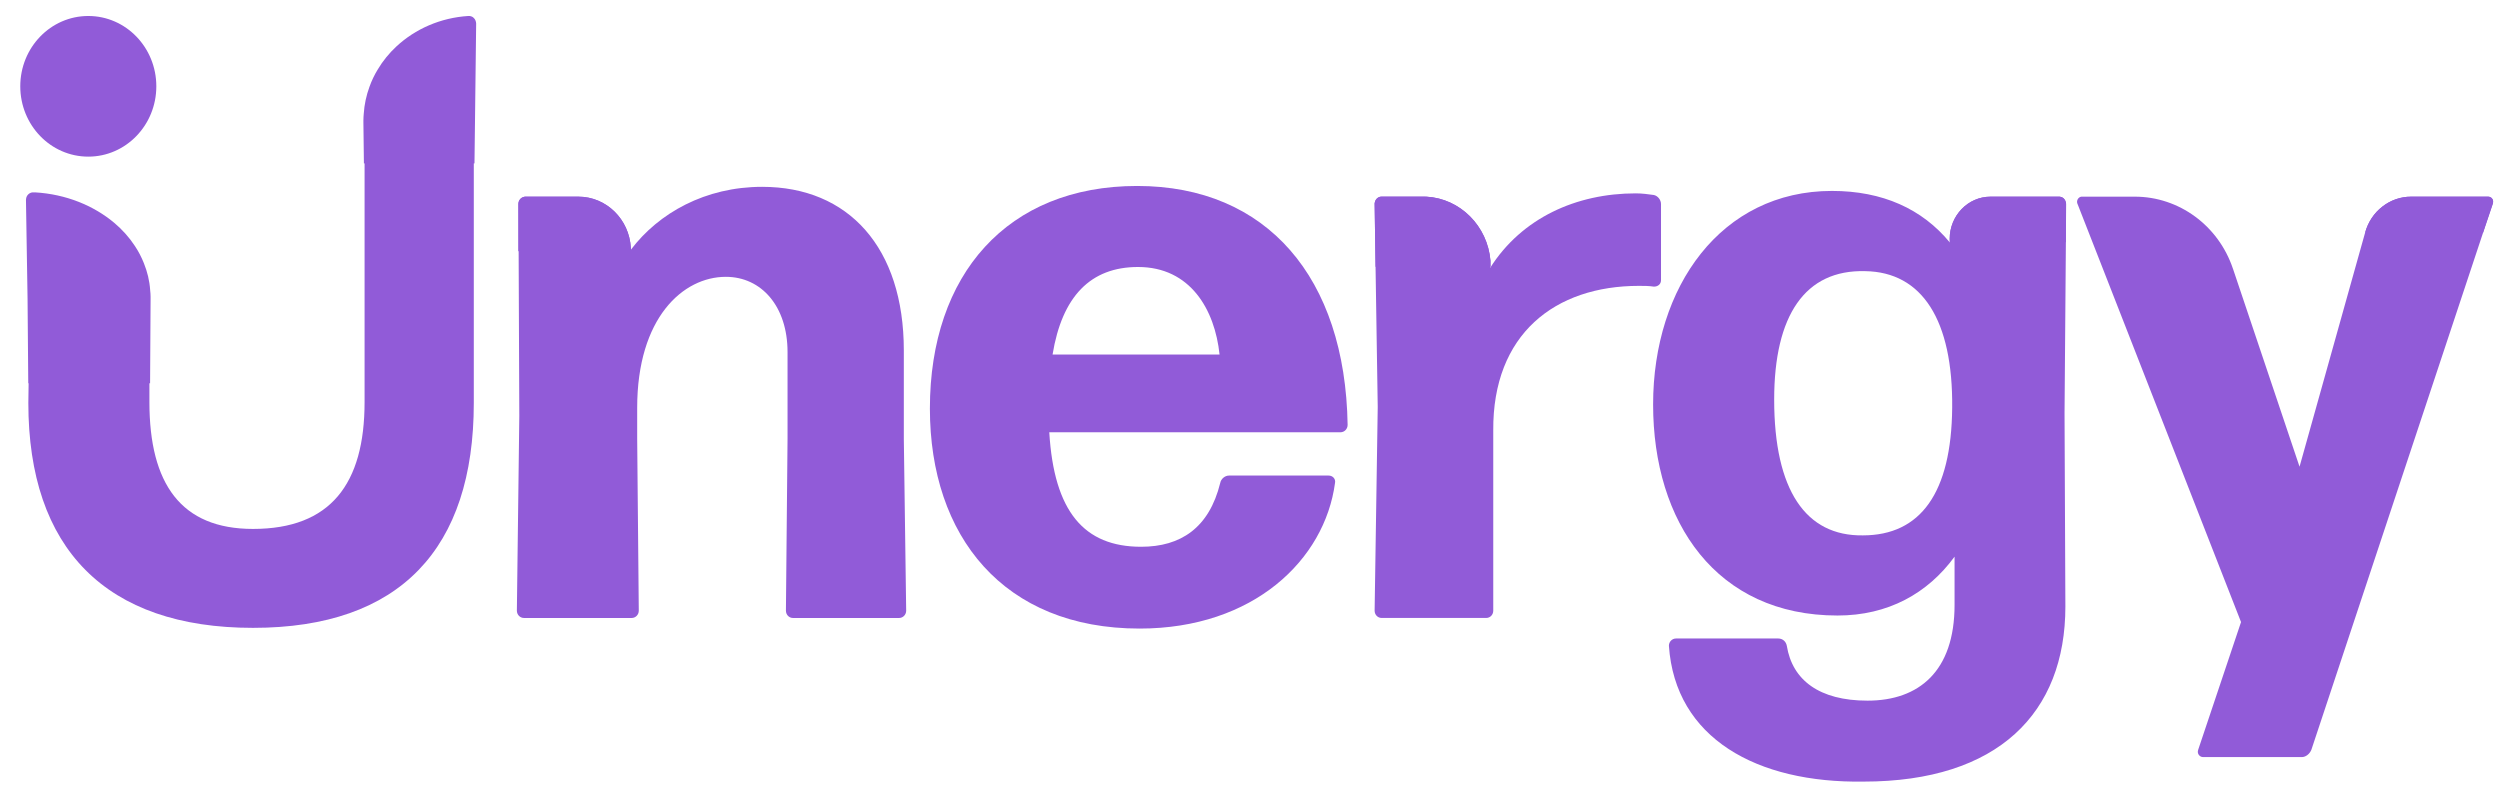
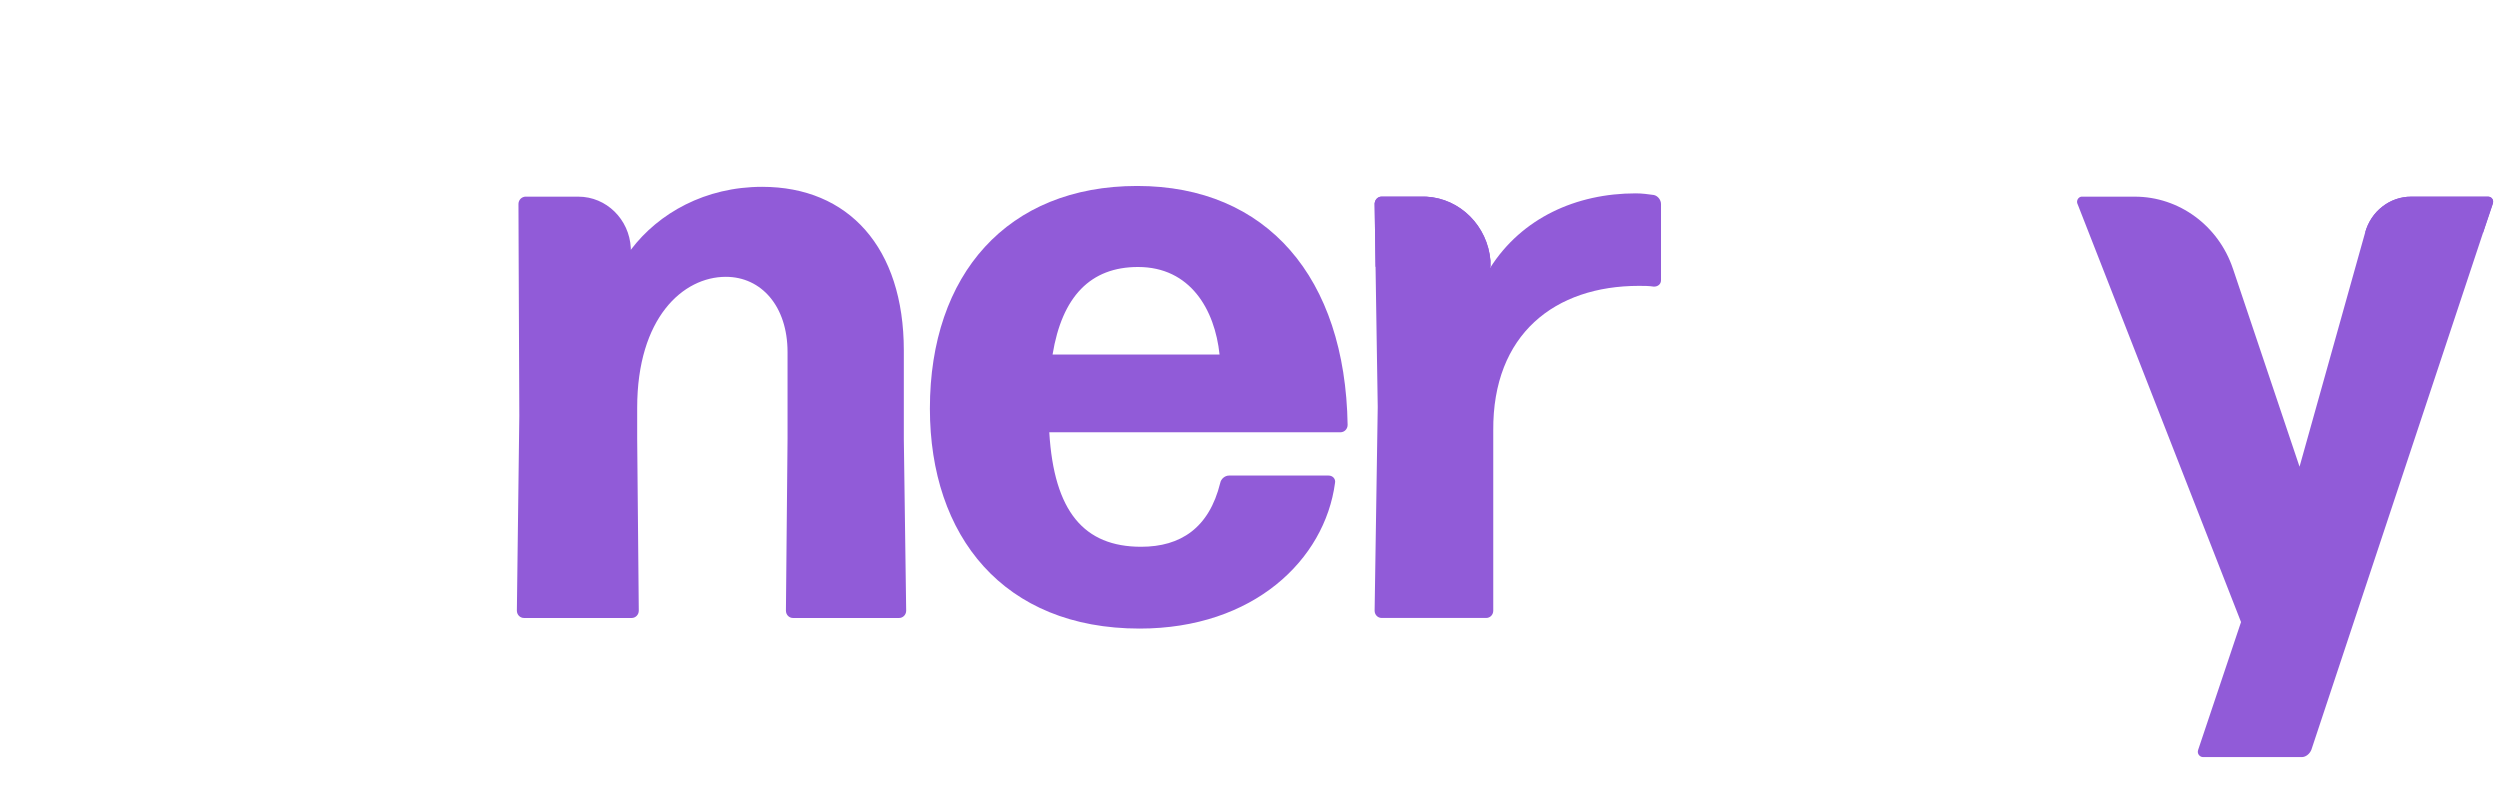
<svg xmlns="http://www.w3.org/2000/svg" width="119" height="38" viewBox="0 0 119 38" fill="none">
  <path d="M43.022 20.89V16.682C43.022 11.778 40.384 8.893 36.278 8.893C33.576 8.893 31.359 10.135 30.034 11.881C30.034 11.885 30.03 11.889 30.026 11.894V11.798C29.954 10.441 28.865 9.361 27.529 9.361H25.007C25.007 9.361 24.971 9.361 24.951 9.369C24.795 9.402 24.679 9.543 24.679 9.713L24.687 11.956L24.719 19.798L24.603 29.068C24.603 29.262 24.755 29.416 24.943 29.416H30.066C30.254 29.416 30.406 29.262 30.406 29.068L30.33 20.89V19.409C30.33 15.126 32.512 13.177 34.549 13.177C36.242 13.177 37.487 14.579 37.487 16.76V20.89L37.41 29.068C37.41 29.262 37.559 29.416 37.747 29.416H42.794C42.982 29.416 43.134 29.262 43.134 29.068L43.022 20.89Z" fill="#915BD8" />
  <path d="M63.246 22.637C63.434 22.637 63.587 22.794 63.547 22.988C63.058 26.647 59.668 29.92 54.245 29.92C47.765 29.92 44.263 25.521 44.263 19.446C44.263 13.06 47.953 8.852 54.129 8.852C60.305 8.852 64.035 13.214 64.147 20.224C64.147 20.419 63.995 20.576 63.807 20.576H49.946C50.17 24.354 51.603 26.026 54.317 26.026C56.202 26.026 57.555 25.128 58.083 22.988C58.119 22.794 58.307 22.637 58.499 22.637H63.246ZM54.169 12.709C51.908 12.709 50.555 14.112 50.102 16.876H58.051C57.827 14.736 56.658 12.709 54.173 12.709H54.169Z" fill="#915BD8" />
  <path d="M78.724 9.282C78.464 9.245 78.159 9.204 77.859 9.204C75.034 9.204 72.436 10.375 70.931 12.75V12.7L70.947 12.415C70.811 10.76 69.506 9.448 67.893 9.361H65.768C65.604 9.361 65.468 9.481 65.44 9.642C65.432 9.659 65.432 9.675 65.432 9.696L65.476 12.7L65.58 19.372L65.432 29.068C65.432 29.262 65.58 29.415 65.768 29.415H70.743C70.931 29.415 71.079 29.262 71.079 29.068V20.497C71.043 15.904 74.017 13.607 78.011 13.607C78.235 13.607 78.5 13.607 78.724 13.644C78.916 13.644 79.064 13.528 79.064 13.334V9.713C79.064 9.518 78.916 9.324 78.724 9.282Z" fill="#915BD8" />
-   <path d="M98.312 9.564C98.312 9.564 98.3 9.53 98.288 9.514C98.276 9.497 98.264 9.481 98.248 9.464C98.204 9.415 98.144 9.381 98.076 9.369C98.06 9.361 98.04 9.361 98.024 9.361H94.75C93.669 9.361 92.805 10.271 92.805 11.368C92.805 11.426 92.808 11.484 92.812 11.542C91.496 9.944 89.611 9.088 87.201 9.088C81.926 9.088 78.688 13.644 78.688 19.252C78.688 24.859 81.702 29.299 87.465 29.299C89.875 29.299 91.756 28.248 93.037 26.498V28.795C93.037 31.948 91.344 33.351 88.894 33.351C86.597 33.351 85.316 32.374 85.052 30.74C85.016 30.545 84.864 30.392 84.639 30.392H79.781C79.593 30.392 79.44 30.545 79.44 30.74C79.741 35.143 83.623 37.282 88.706 37.204C95.11 37.204 98.312 33.934 98.312 28.873L98.272 19.682L98.336 11.529V11.285L98.348 9.713C98.348 9.659 98.336 9.609 98.312 9.564ZM88.67 25.484C85.956 25.521 84.451 23.34 84.451 19.02C84.451 15.01 85.92 12.829 88.782 12.907C91.496 12.945 92.965 15.241 92.924 19.409C92.888 23.46 91.42 25.484 88.67 25.484Z" fill="#915BD8" />
  <path d="M118.66 9.514C118.648 9.485 118.628 9.456 118.608 9.435C118.608 9.427 118.596 9.423 118.588 9.415C118.568 9.398 118.548 9.386 118.524 9.377C118.512 9.373 118.496 9.369 118.476 9.365C118.464 9.361 118.452 9.361 118.44 9.361H114.766C114.257 9.361 113.781 9.535 113.397 9.837C113.008 10.139 112.72 10.565 112.58 11.07L109.458 22.215L106.292 12.8C106.292 12.8 106.292 12.796 106.288 12.791C105.6 10.739 103.723 9.361 101.618 9.361H99.076C99.076 9.361 99.06 9.361 99.052 9.365C98.928 9.394 98.84 9.535 98.876 9.671L100.165 12.965L106.673 29.61L104.635 35.685C104.563 35.88 104.711 36.037 104.864 36.037H109.57C109.759 36.037 109.947 35.88 110.023 35.685L118.196 11.07L118.284 10.805L118.648 9.713C118.648 9.713 118.66 9.671 118.668 9.65C118.672 9.613 118.672 9.576 118.668 9.543C118.664 9.53 118.66 9.522 118.66 9.514Z" fill="#915BD8" />
-   <path d="M30.038 11.956H24.671V9.708C24.671 9.539 24.795 9.394 24.951 9.369C24.971 9.361 24.987 9.361 25.007 9.361H27.529C28.866 9.361 29.954 10.441 30.03 11.798C30.034 11.823 30.038 11.852 30.034 11.881C30.038 11.906 30.038 11.931 30.038 11.956Z" fill="#915BD8" />
-   <path d="M70.959 12.7H65.476L65.432 9.696C65.432 9.696 65.432 9.659 65.44 9.642C65.464 9.481 65.6 9.357 65.76 9.357H67.725C67.781 9.357 67.837 9.357 67.893 9.361C69.506 9.448 70.811 10.759 70.947 12.415C70.955 12.51 70.959 12.605 70.959 12.7Z" fill="#915BD8" />
-   <path d="M98.336 9.684V11.529L92.813 11.542C92.809 11.484 92.805 11.426 92.805 11.368C92.805 10.271 93.669 9.361 94.75 9.361H98.024C98.024 9.361 98.06 9.361 98.076 9.369C98.144 9.377 98.208 9.415 98.248 9.464C98.264 9.481 98.276 9.497 98.288 9.514C98.3 9.53 98.308 9.547 98.312 9.564C98.328 9.601 98.336 9.642 98.336 9.684Z" fill="#915BD8" />
+   <path d="M70.959 12.7H65.476L65.432 9.696C65.432 9.696 65.432 9.659 65.44 9.642C65.464 9.481 65.6 9.357 65.76 9.357H67.725C67.781 9.357 67.837 9.357 67.893 9.361C69.506 9.448 70.811 10.759 70.947 12.415C70.955 12.51 70.959 12.605 70.959 12.7" fill="#915BD8" />
  <path d="M118.668 9.65C118.668 9.65 118.668 9.671 118.664 9.684L118.284 10.805L118.196 11.07H112.581C112.721 10.565 113.009 10.139 113.397 9.837C113.781 9.535 114.258 9.361 114.766 9.361H118.44C118.44 9.361 118.464 9.361 118.476 9.365C118.496 9.369 118.512 9.373 118.524 9.377C118.548 9.386 118.568 9.398 118.588 9.415C118.596 9.423 118.604 9.427 118.608 9.435C118.628 9.456 118.648 9.485 118.66 9.514C118.66 9.522 118.664 9.53 118.668 9.543C118.676 9.576 118.68 9.613 118.668 9.65Z" fill="#915BD8" />
-   <path d="M7.148 13.813C7.12 13.366 7.012 12.931 6.848 12.526C6.732 12.236 6.592 11.963 6.416 11.702C6.151 11.297 5.815 10.924 5.431 10.601C4.45 9.782 3.138 9.244 1.677 9.157C1.665 9.157 1.653 9.157 1.641 9.157H1.541C1.389 9.178 1.268 9.294 1.244 9.447C1.24 9.472 1.236 9.497 1.236 9.521L1.312 14.227L1.345 18.245H7.144L7.168 14.227V14.127C7.168 14.024 7.16 13.921 7.148 13.817V13.813ZM22.657 1.054C22.653 1.029 22.645 1.009 22.637 0.984C22.621 0.942 22.597 0.901 22.565 0.868C22.557 0.868 22.549 0.856 22.541 0.847C22.533 0.835 22.525 0.831 22.517 0.822C22.457 0.781 22.381 0.756 22.301 0.76C20.964 0.843 19.764 1.381 18.871 2.209C18.523 2.532 18.219 2.904 17.979 3.31C17.819 3.57 17.69 3.844 17.586 4.133C17.438 4.539 17.342 4.973 17.314 5.42C17.306 5.524 17.298 5.627 17.298 5.731V5.83L17.322 7.779H22.585L22.609 5.83L22.665 1.125C22.665 1.1 22.661 1.075 22.657 1.054ZM17.354 19.139C17.354 23.033 15.733 25.177 12.043 25.177C8.617 25.177 7.112 23.033 7.112 19.139V18.034H1.365L1.349 19.18C1.349 26.112 5.039 29.886 12.043 29.886C19.047 29.886 22.553 26.112 22.553 19.18V7.688H17.354V19.139Z" fill="#915BD8" />
-   <path d="M4.203 7.456C5.991 7.456 7.441 5.958 7.441 4.108C7.441 2.259 5.991 0.761 4.203 0.761C2.414 0.761 0.965 2.259 0.965 4.108C0.965 5.958 2.414 7.456 4.203 7.456Z" fill="#915BD8" />
</svg>